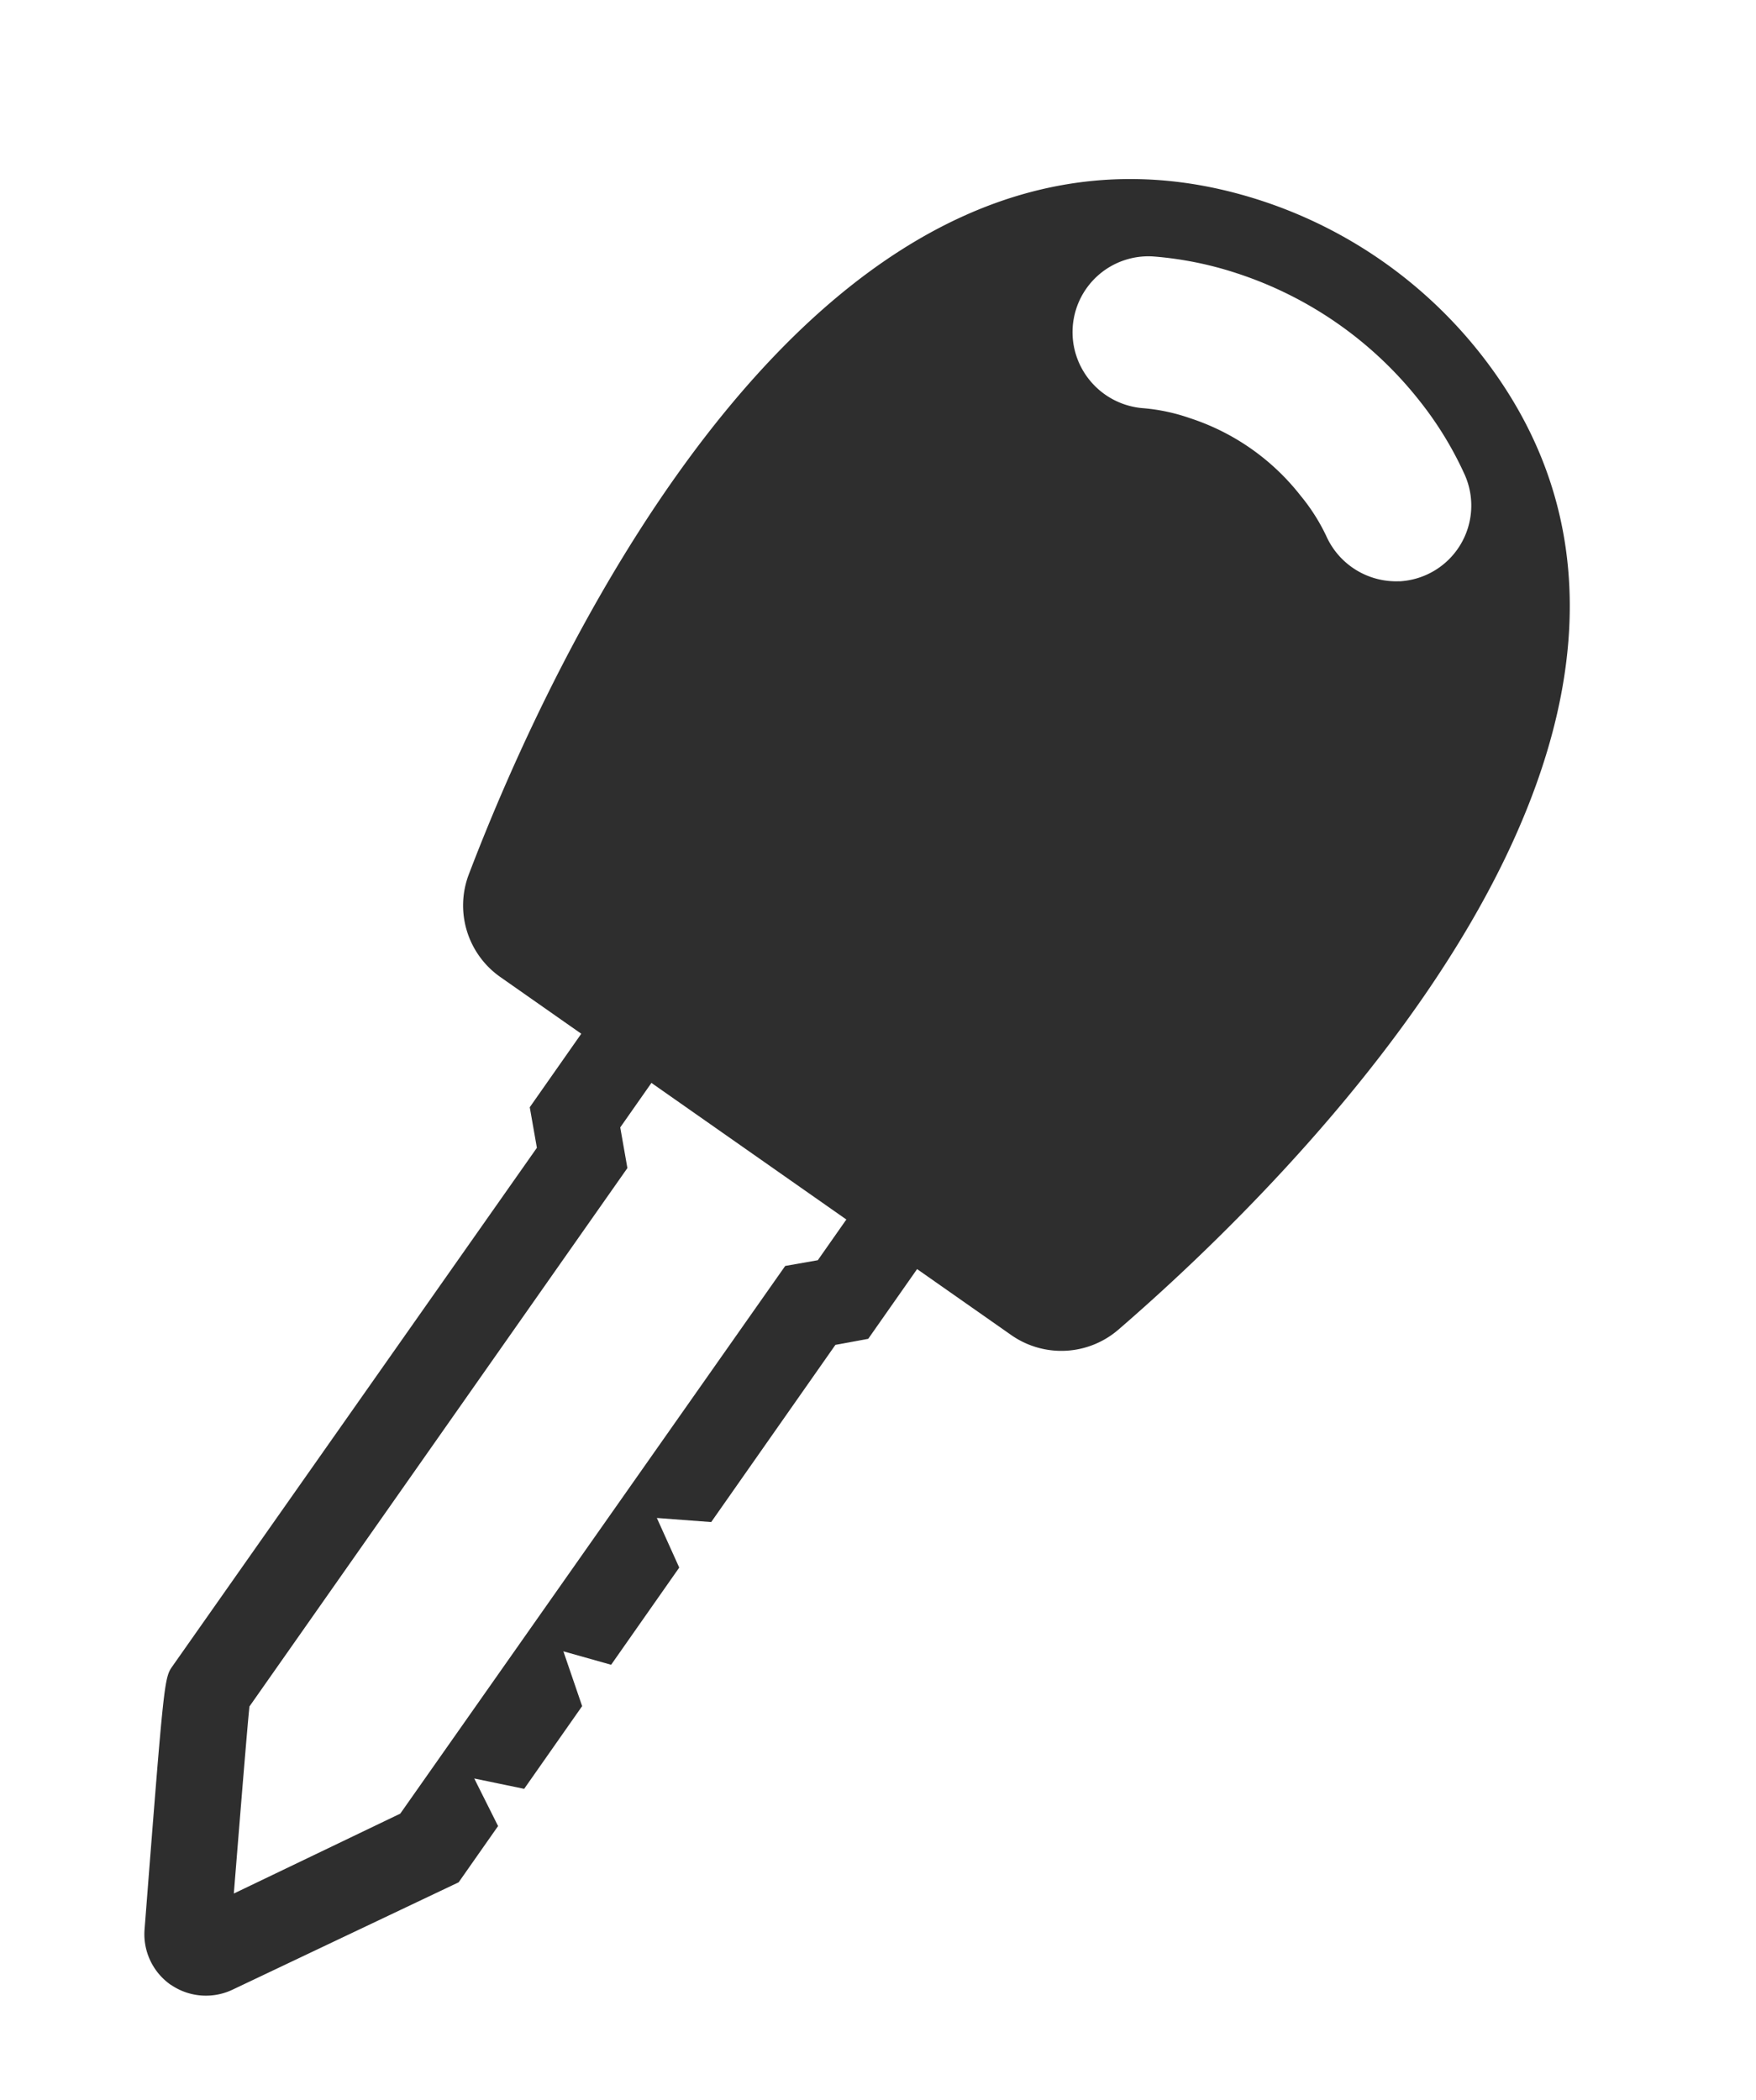
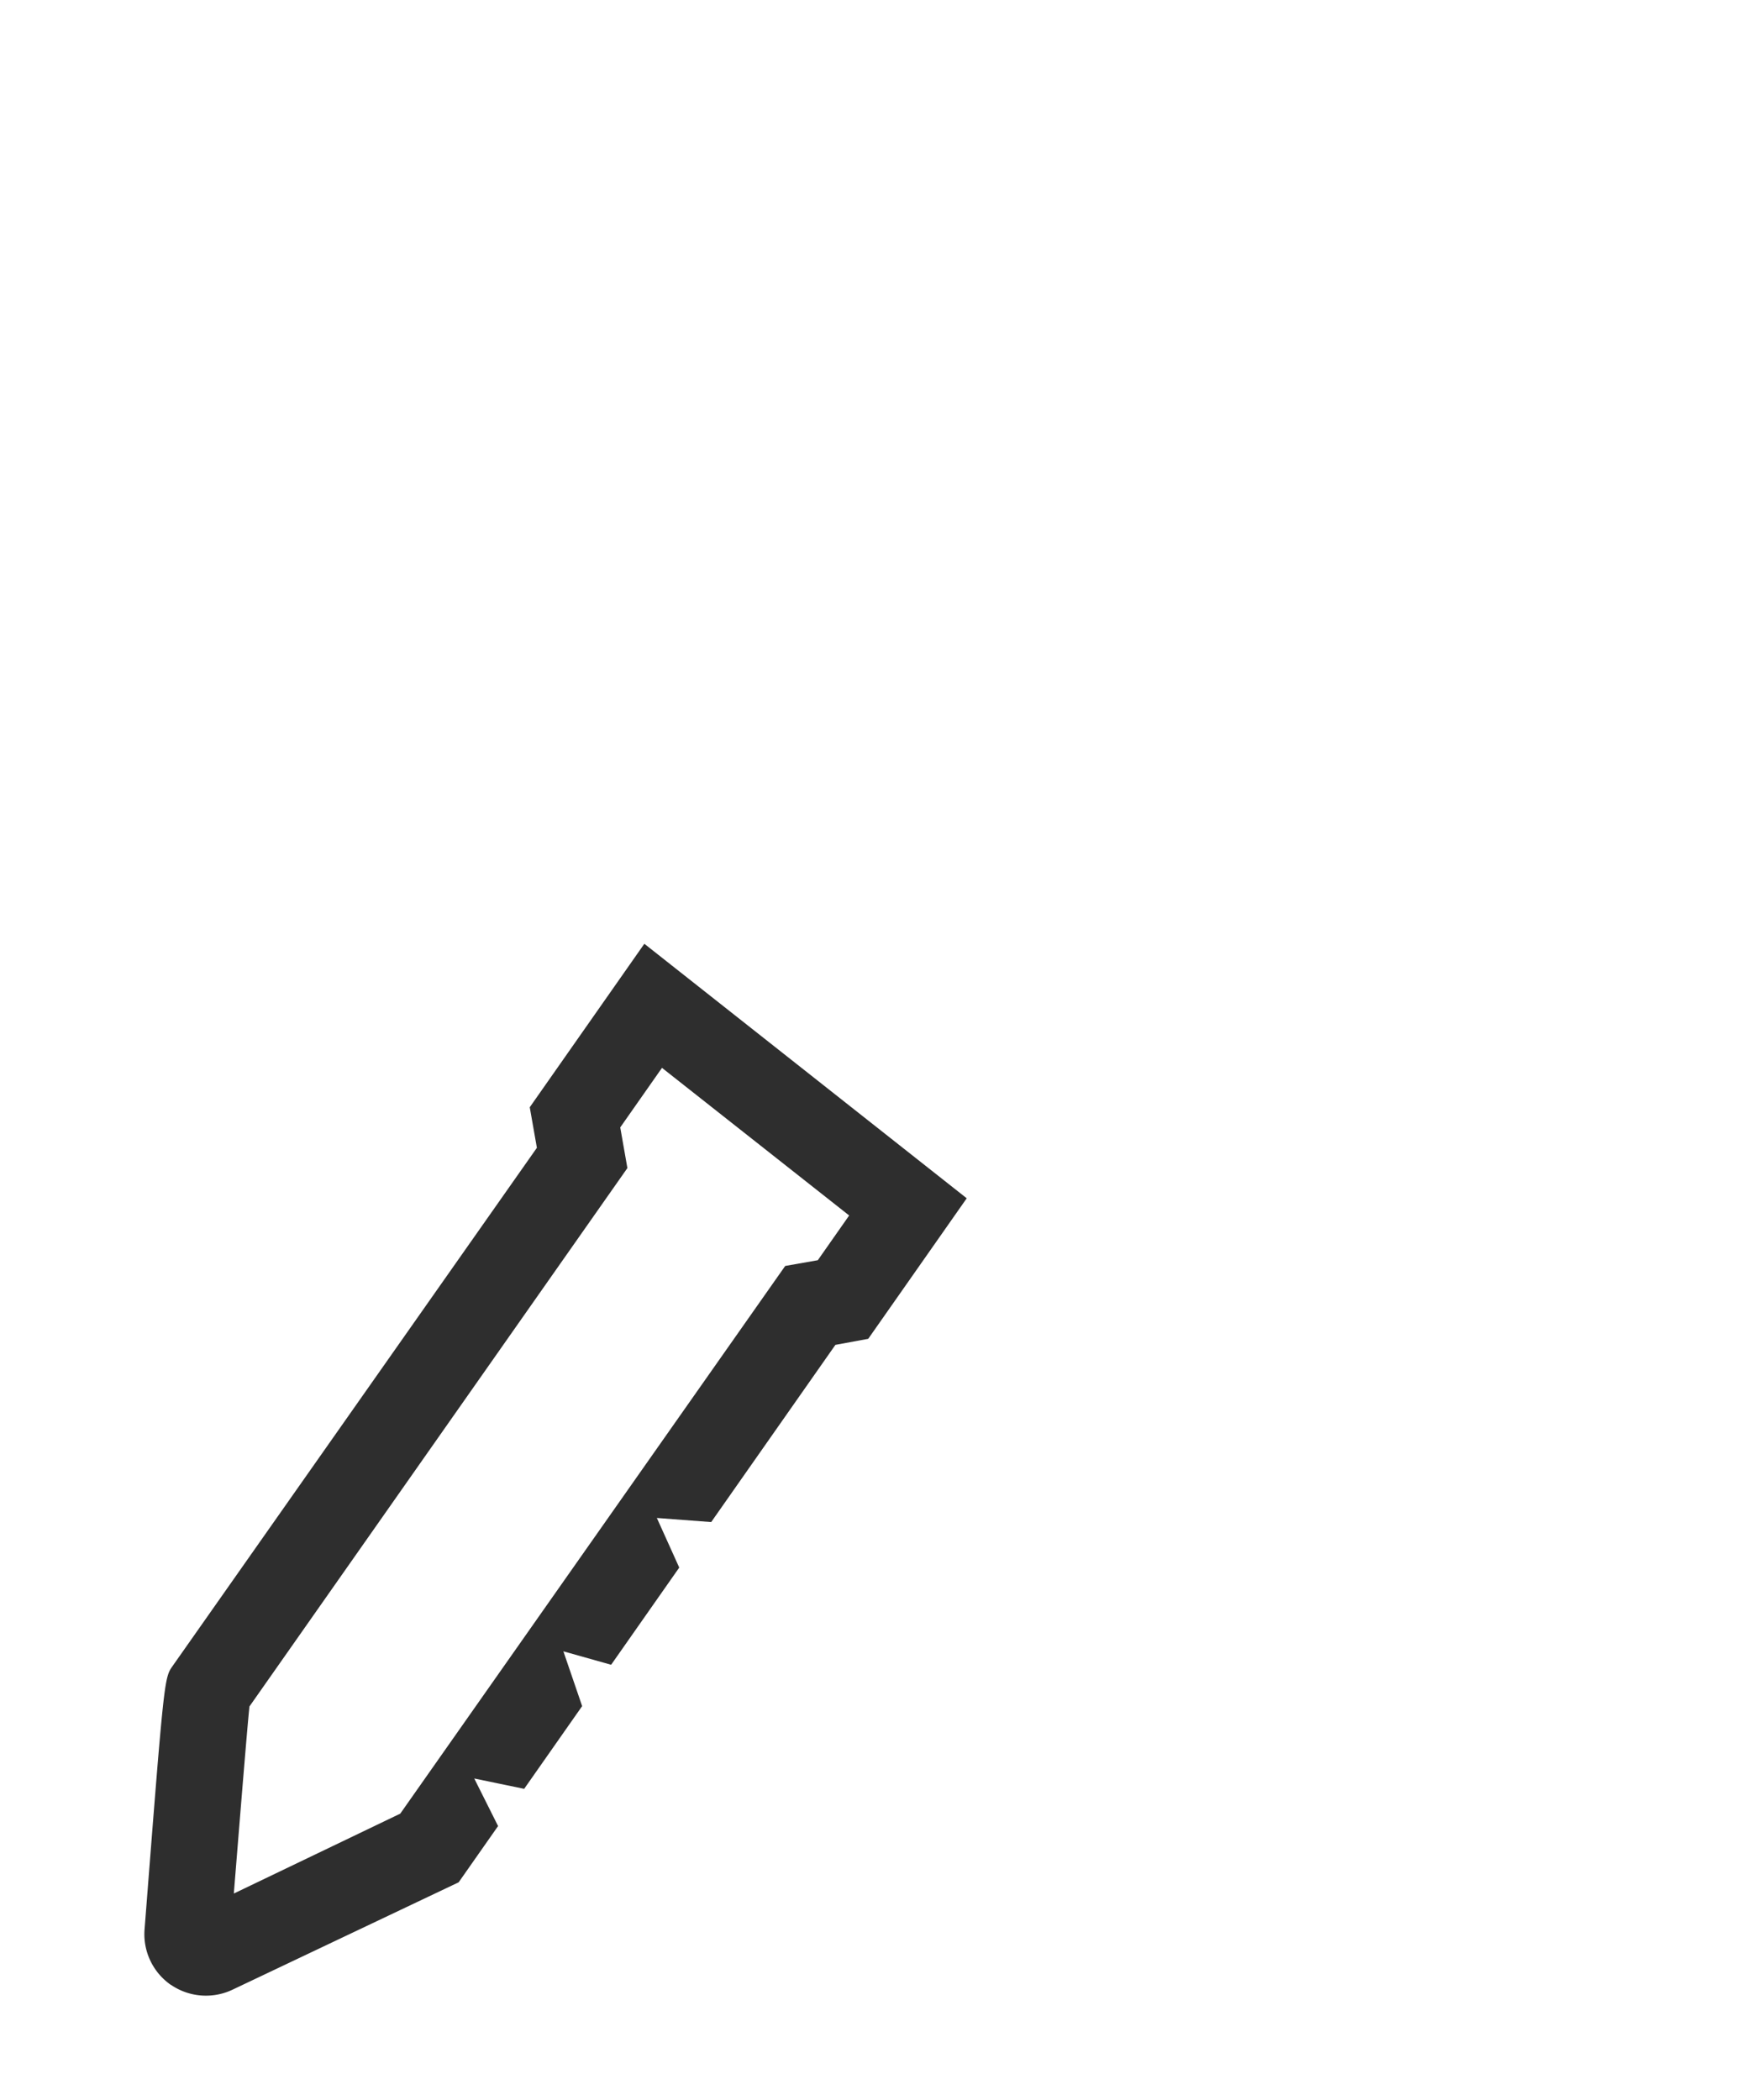
<svg xmlns="http://www.w3.org/2000/svg" width="130.389" height="155.933" viewBox="0 0 130.389 155.933">
  <g id="SanyNY-Icons-03" transform="matrix(0.819, 0.574, -0.574, 0.819, 78.995, -5.732)">
    <path id="Path_268" data-name="Path 268" d="M46.626,216.4a4.583,4.583,0,0,1-3.94-2.254c-9.519-16.118-9.519-16.118-9.519-17.208l.064-47.034-2.161-2.161V132.92l30.447,1.738V147.4l-1.738,1.767v16.066L56.3,167.3l3.476,2.063v8.812L56.3,179.392l3.476,2.532v7.5L56.3,190.922l3.476,1.877v5.1l-9.16,16.142a4.6,4.6,0,0,1-3.946,2.352Zm-7.063-20.278c.747,1.338,2.9,5.017,7.022,12.04L53.3,196.212l.064-49.705,1.738-1.738v-4.056l-17.671-1v5.4l2.167,2.167Z" transform="translate(-13.068 -52.965)" fill="#2e2e2e" />
-     <path id="Path_269" data-name="Path 269" d="M43.819,8.488a34.276,34.276,0,0,0-19.995,0C-9.067,18.535.394,67.452,4.369,83.2a6.489,6.489,0,0,0,6.292,4.913H56.977a6.483,6.483,0,0,0,6.292-4.9C67.249,67.452,76.7,18.535,43.819,8.488Zm4.635,17.254h0a5.684,5.684,0,0,1-6.373.359,14.242,14.242,0,0,0-3.256-1.35,17.185,17.185,0,0,0-10.064,0,14.033,14.033,0,0,0-3.227,1.367,5.684,5.684,0,0,1-6.373-.359h0a5.632,5.632,0,0,1,.475-9.27,26.281,26.281,0,0,1,5.794-2.544,28.564,28.564,0,0,1,16.686,0,26.165,26.165,0,0,1,5.794,2.543,5.632,5.632,0,0,1,.556,9.253Z" transform="translate(0 0)" fill="#2e2e2e" />
  </g>
</svg>